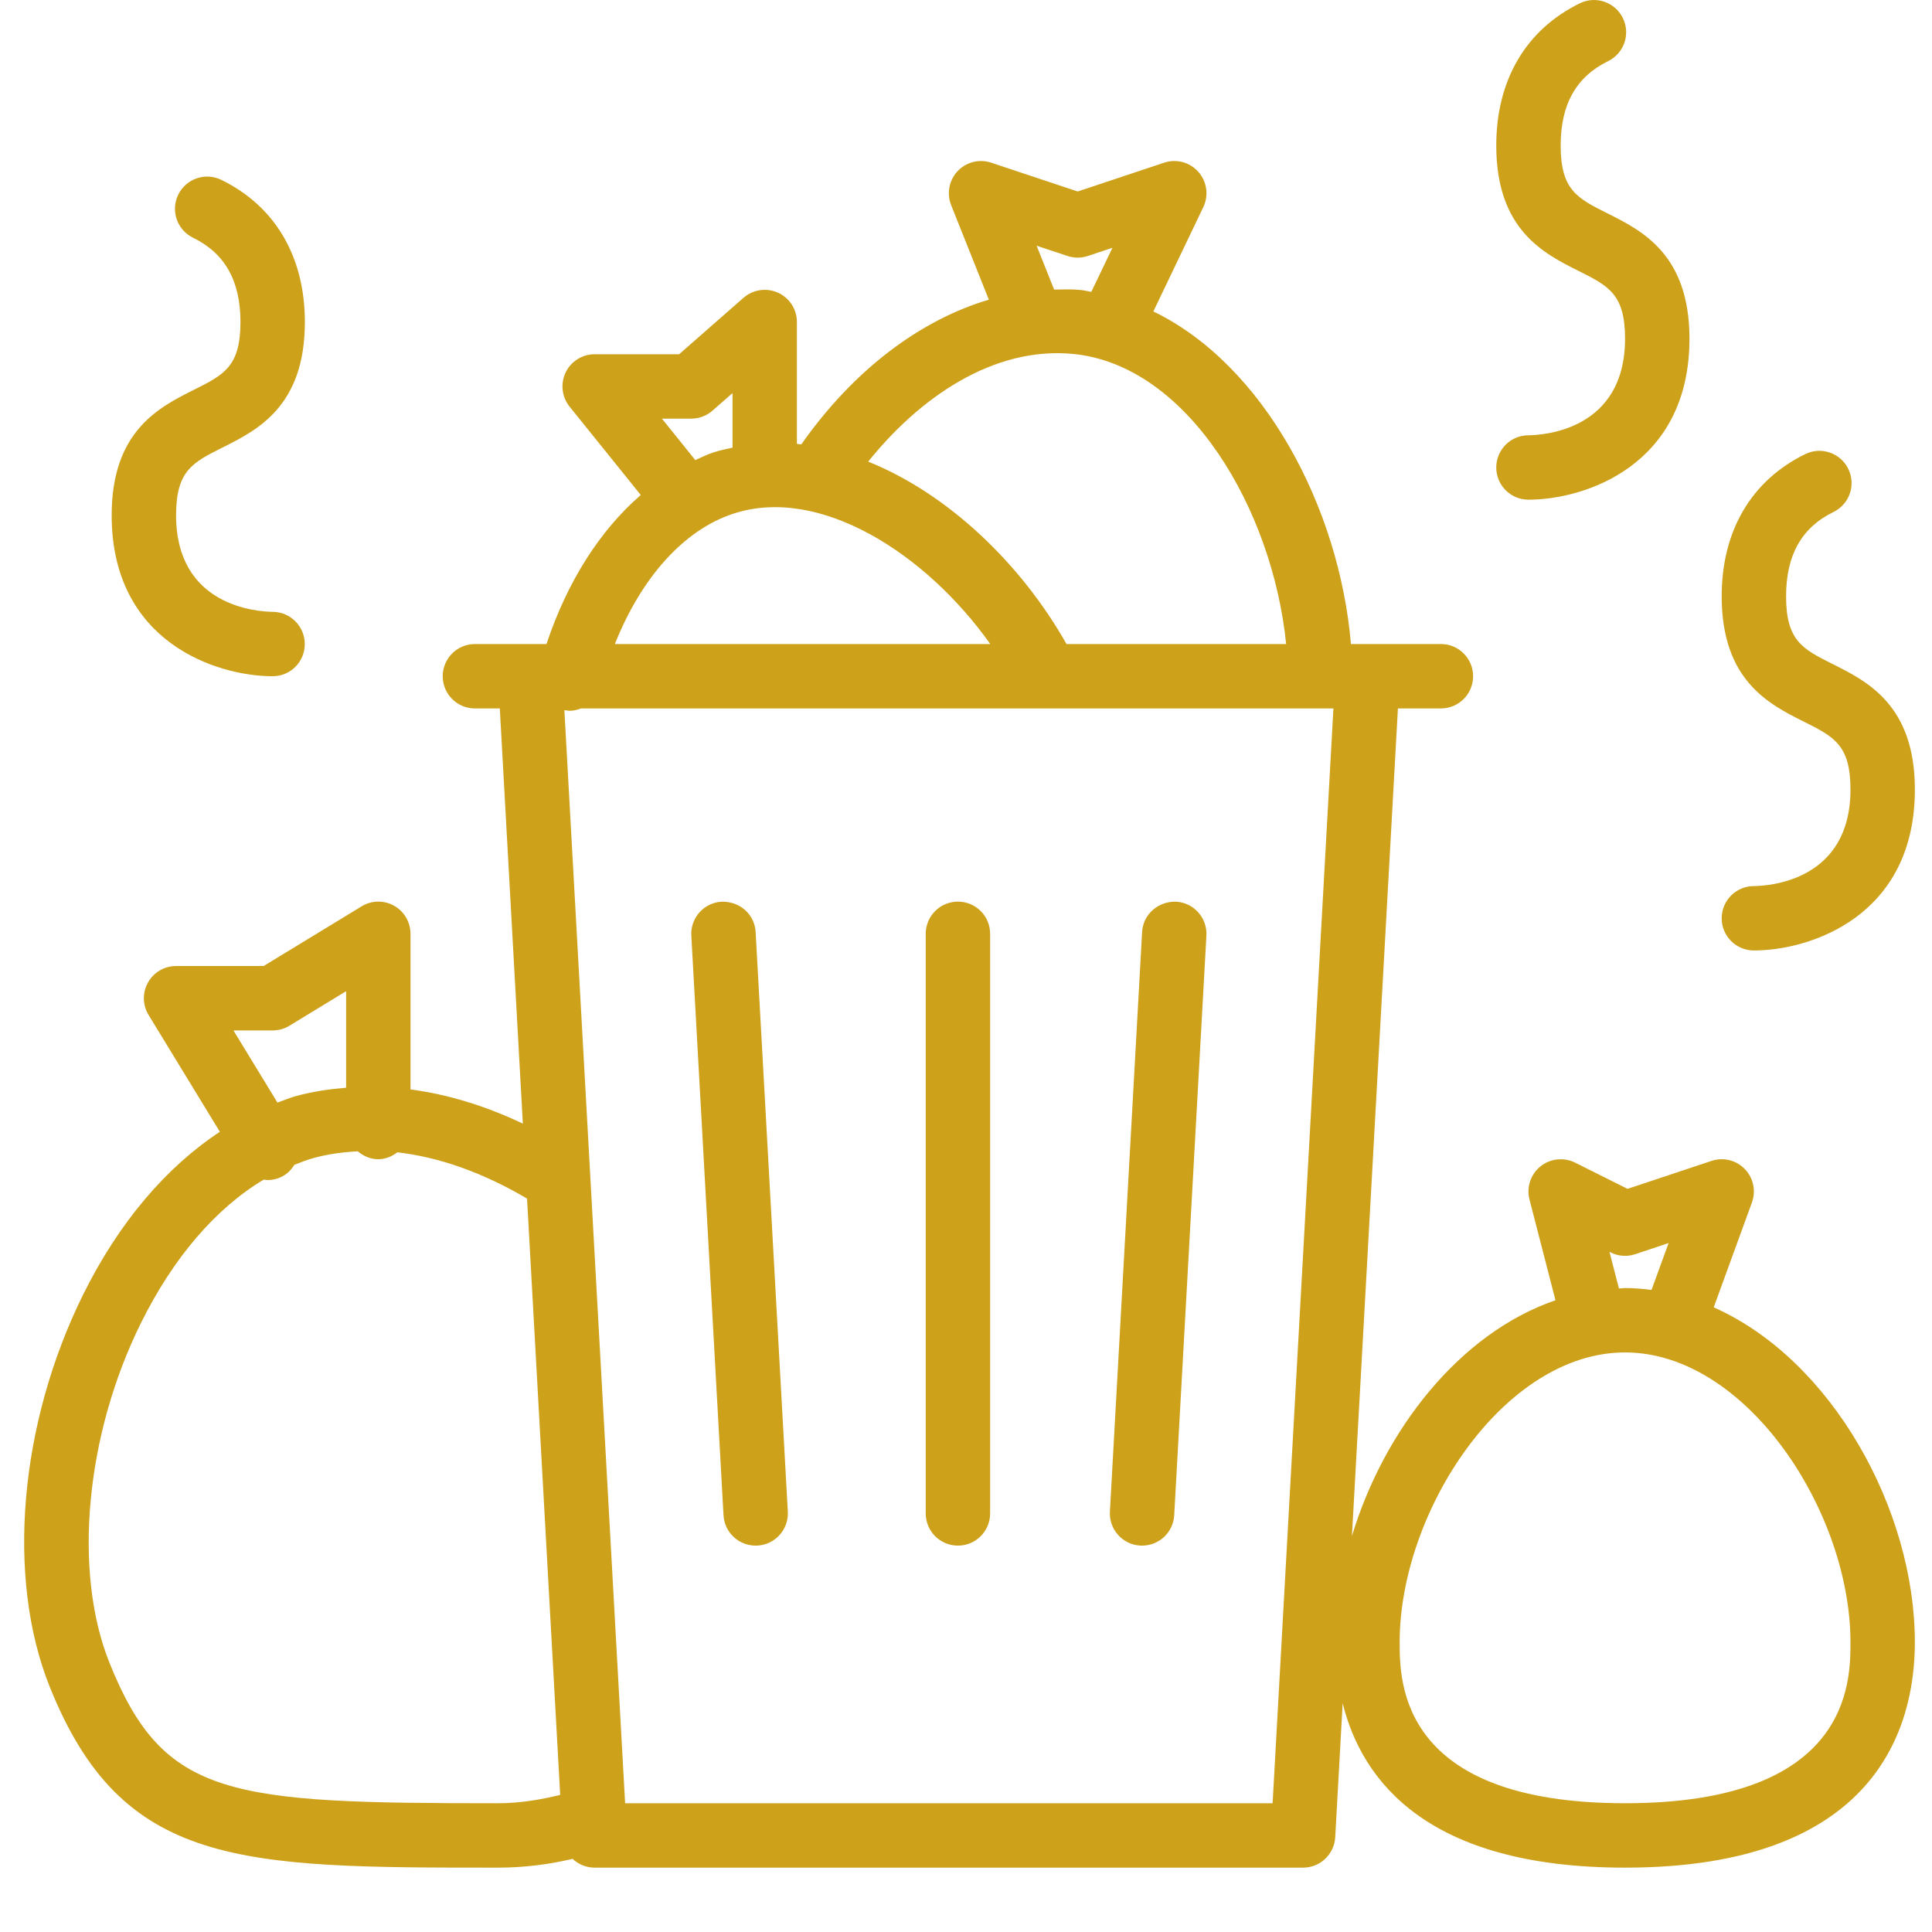
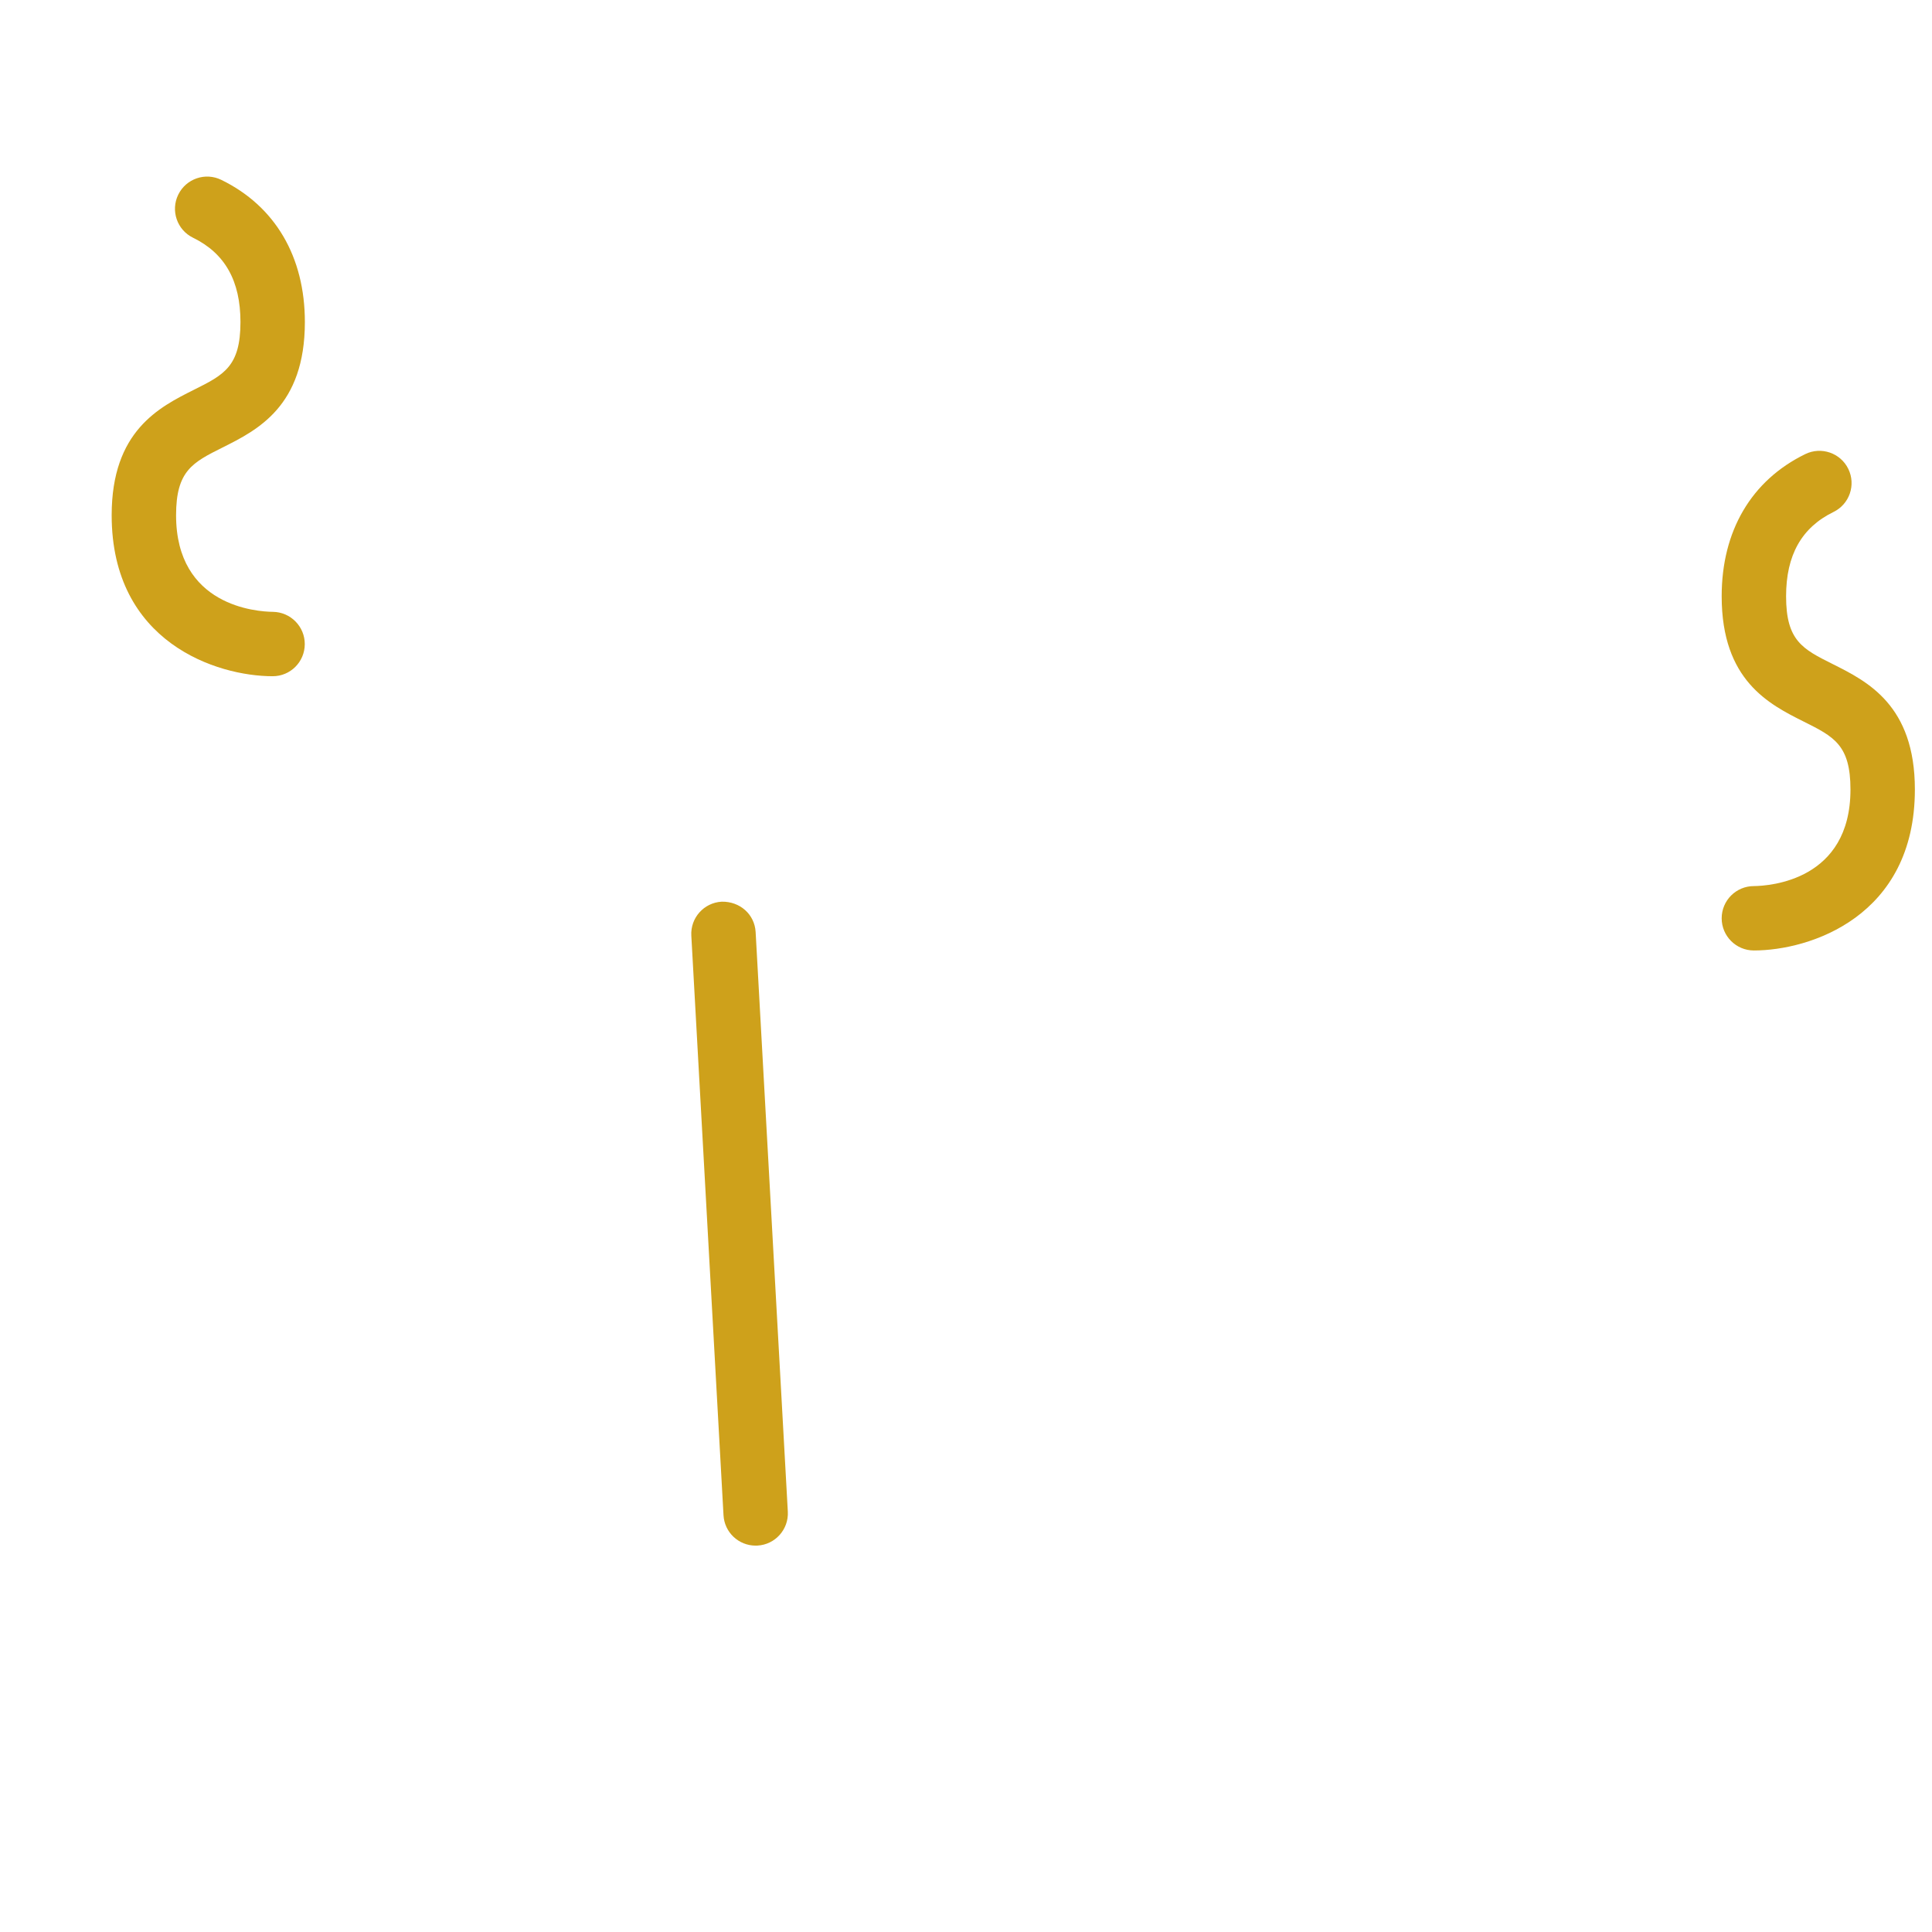
<svg xmlns="http://www.w3.org/2000/svg" width="80" height="80" viewBox="0 0 80 80" fill="none">
-   <path fill-rule="evenodd" clip-rule="evenodd" d="M70.961 54.135L72.544 49.791C72.718 49.309 72.604 48.772 72.246 48.405C71.889 48.037 71.354 47.907 70.869 48.071L67.393 49.228L65.22 48.141C64.756 47.912 64.194 47.969 63.786 48.299C63.38 48.627 63.202 49.161 63.333 49.668L64.409 53.841C60.429 55.205 57.301 59.231 55.981 63.604L57.885 29.335H59.665C60.401 29.335 60.998 28.739 60.998 28.001C60.998 27.264 60.401 26.668 59.665 26.668H55.94C55.457 21.027 52.353 15.121 47.758 12.896L49.826 8.577C50.057 8.095 49.977 7.521 49.624 7.119C49.269 6.717 48.71 6.565 48.202 6.737L44.624 7.929L41.046 6.737C40.554 6.571 40.01 6.708 39.654 7.085C39.298 7.464 39.193 8.013 39.385 8.495L40.946 12.409C38.066 13.261 35.314 15.359 33.18 18.403L32.998 18.379V13.335C32.998 12.811 32.693 12.336 32.216 12.12C31.738 11.905 31.18 11.987 30.786 12.332L28.122 14.668H24.624C24.11 14.668 23.642 14.963 23.421 15.425C23.2 15.888 23.264 16.437 23.585 16.837L26.533 20.497C24.848 21.955 23.489 24.081 22.629 26.668H19.665C18.929 26.668 18.332 27.264 18.332 28.001C18.332 28.739 18.929 29.335 19.665 29.335H20.696L21.65 46.527C20.096 45.788 18.53 45.313 16.998 45.111V38.668C16.998 38.187 16.738 37.741 16.318 37.505C15.897 37.269 15.382 37.277 14.972 37.531L10.916 40.001H7.29C6.808 40.001 6.364 40.261 6.128 40.683C5.892 41.103 5.901 41.617 6.153 42.028L9.104 46.865C6.873 48.336 4.92 50.625 3.446 53.599C0.796 58.949 0.249 65.32 2.052 69.829C5.054 77.335 9.934 77.335 20.624 77.335C21.676 77.335 22.708 77.207 23.71 76.972C23.949 77.196 24.272 77.335 24.624 77.335H53.957C54.665 77.335 55.249 76.781 55.289 76.076L55.597 70.529C56.398 73.757 59.122 77.335 67.29 77.335C77.732 77.335 79.29 71.487 79.29 68.001C79.29 62.511 75.854 56.303 70.961 54.135ZM44.202 10.599C44.477 10.691 44.772 10.691 45.046 10.599L46.064 10.26L45.19 12.085C45.048 12.063 44.909 12.024 44.764 12.009C44.394 11.969 44.021 11.985 43.649 11.991L42.925 10.175L44.202 10.599ZM44.484 14.66C49.229 15.163 52.702 21.124 53.256 26.668H44.162C42.29 23.357 39.274 20.453 35.95 19.115C38.022 16.531 41.092 14.312 44.484 14.66ZM27.409 17.335H28.624C28.948 17.335 29.26 17.217 29.502 17.004L30.332 16.277V18.535C30.069 18.593 29.805 18.648 29.545 18.733C29.286 18.817 29.04 18.939 28.79 19.051L27.409 17.335ZM30.37 21.269C33.942 20.097 38.345 22.919 41.005 26.668H25.46C26.558 23.913 28.316 21.939 30.37 21.269ZM9.666 42.668H11.29C11.536 42.668 11.776 42.6 11.985 42.473L14.332 41.043V45.04C13.629 45.099 12.937 45.199 12.268 45.383C12.004 45.456 11.748 45.561 11.489 45.656L9.666 42.668ZM4.528 68.84C3.017 65.061 3.542 59.413 5.836 54.783C7.181 52.068 8.941 50.027 10.921 48.845L11.073 48.864C11.309 48.864 11.549 48.803 11.766 48.669C11.949 48.557 12.084 48.403 12.189 48.233C12.45 48.129 12.713 48.027 12.98 47.953C13.569 47.789 14.185 47.707 14.814 47.673C15.046 47.869 15.337 48.001 15.665 48.001C15.966 48.001 16.23 47.883 16.453 47.715C18.193 47.912 20.017 48.565 21.824 49.631L23.196 74.323C22.361 74.528 21.506 74.668 20.624 74.668C9.489 74.668 6.774 74.455 4.528 68.84ZM52.696 74.668H25.885L23.37 29.407L23.576 29.433C23.744 29.433 23.904 29.395 24.056 29.335H55.214L52.696 74.668ZM66.645 51.836L66.694 51.861C67.01 52.019 67.377 52.047 67.713 51.932L69.093 51.473L68.386 53.413C68.026 53.368 67.661 53.335 67.29 53.335L67.037 53.353L66.645 51.836ZM67.29 74.668C57.957 74.668 57.957 69.649 57.957 68.001C57.957 62.599 62.264 56.001 67.29 56.001C72.317 56.001 76.624 62.599 76.624 68.001C76.624 69.649 76.624 74.668 67.29 74.668Z" fill="#CEA11B" />
-   <path fill-rule="evenodd" clip-rule="evenodd" d="M48.698 37.337C47.953 37.316 47.334 37.86 47.292 38.593L45.959 62.593C45.918 63.329 46.48 63.959 47.217 63.999L47.291 64.001C47.994 64.001 48.582 63.452 48.622 62.743L49.955 38.743C49.995 38.007 49.432 37.377 48.698 37.337Z" fill="#CEA11B" />
  <path fill-rule="evenodd" clip-rule="evenodd" d="M29.884 37.337C29.148 37.377 28.585 38.007 28.626 38.743L29.959 62.743C29.998 63.452 30.586 64.001 31.289 64.001L31.365 63.999C32.099 63.959 32.663 63.329 32.622 62.593L31.289 38.593C31.247 37.86 30.638 37.321 29.884 37.337Z" fill="#CEA11B" />
-   <path fill-rule="evenodd" clip-rule="evenodd" d="M39.665 37.334C38.929 37.334 38.332 37.931 38.332 38.668V62.668C38.332 63.405 38.929 64.001 39.665 64.001C40.401 64.001 40.999 63.405 40.999 62.668V38.668C40.999 37.931 40.401 37.334 39.665 37.334Z" fill="#CEA11B" />
  <path fill-rule="evenodd" clip-rule="evenodd" d="M11.291 28.001C12.025 28.001 12.616 27.409 12.62 26.676C12.624 25.943 12.032 25.343 11.299 25.335C10.629 25.327 7.291 25.099 7.291 21.335C7.291 19.492 7.976 19.149 9.22 18.528C10.657 17.808 12.624 16.825 12.624 13.335C12.624 10.629 11.395 8.537 9.164 7.448C8.501 7.123 7.704 7.4 7.381 8.06C7.057 8.723 7.332 9.521 7.993 9.844C9.315 10.489 9.957 11.632 9.957 13.335C9.957 15.177 9.272 15.52 8.028 16.141C6.592 16.861 4.624 17.844 4.624 21.335C4.624 26.608 8.985 28.001 11.291 28.001Z" fill="#CEA11B" />
  <path fill-rule="evenodd" clip-rule="evenodd" d="M72.624 36.691C71.888 36.691 71.291 37.287 71.291 38.024C71.291 38.76 71.888 39.357 72.624 39.357C74.931 39.357 79.291 37.964 79.291 32.691C79.291 29.199 77.324 28.216 75.887 27.497C74.643 26.875 73.958 26.532 73.958 24.691C73.958 22.987 74.6 21.845 75.922 21.199C76.583 20.876 76.858 20.079 76.534 19.416C76.212 18.755 75.412 18.479 74.751 18.804C72.52 19.893 71.291 21.984 71.291 24.691C71.291 28.181 73.259 29.164 74.695 29.883C75.939 30.505 76.624 30.848 76.624 32.691C76.624 36.455 73.287 36.683 72.624 36.691Z" fill="#CEA11B" />
-   <path fill-rule="evenodd" clip-rule="evenodd" d="M63.29 18.024C62.554 18.024 61.957 18.62 61.957 19.357C61.957 20.093 62.554 20.691 63.29 20.691C65.597 20.691 69.957 19.297 69.957 14.024C69.957 10.532 67.99 9.549 66.554 8.831C65.309 8.208 64.624 7.865 64.624 6.024C64.624 4.32 65.266 3.179 66.588 2.532C67.249 2.209 67.524 1.412 67.2 0.749C66.877 0.088 66.078 -0.189 65.417 0.137C63.186 1.227 61.957 3.317 61.957 6.024C61.957 9.515 63.925 10.497 65.361 11.216C66.605 11.839 67.29 12.181 67.29 14.024C67.29 17.788 63.953 18.016 63.29 18.024Z" fill="#CEA11B" />
</svg>